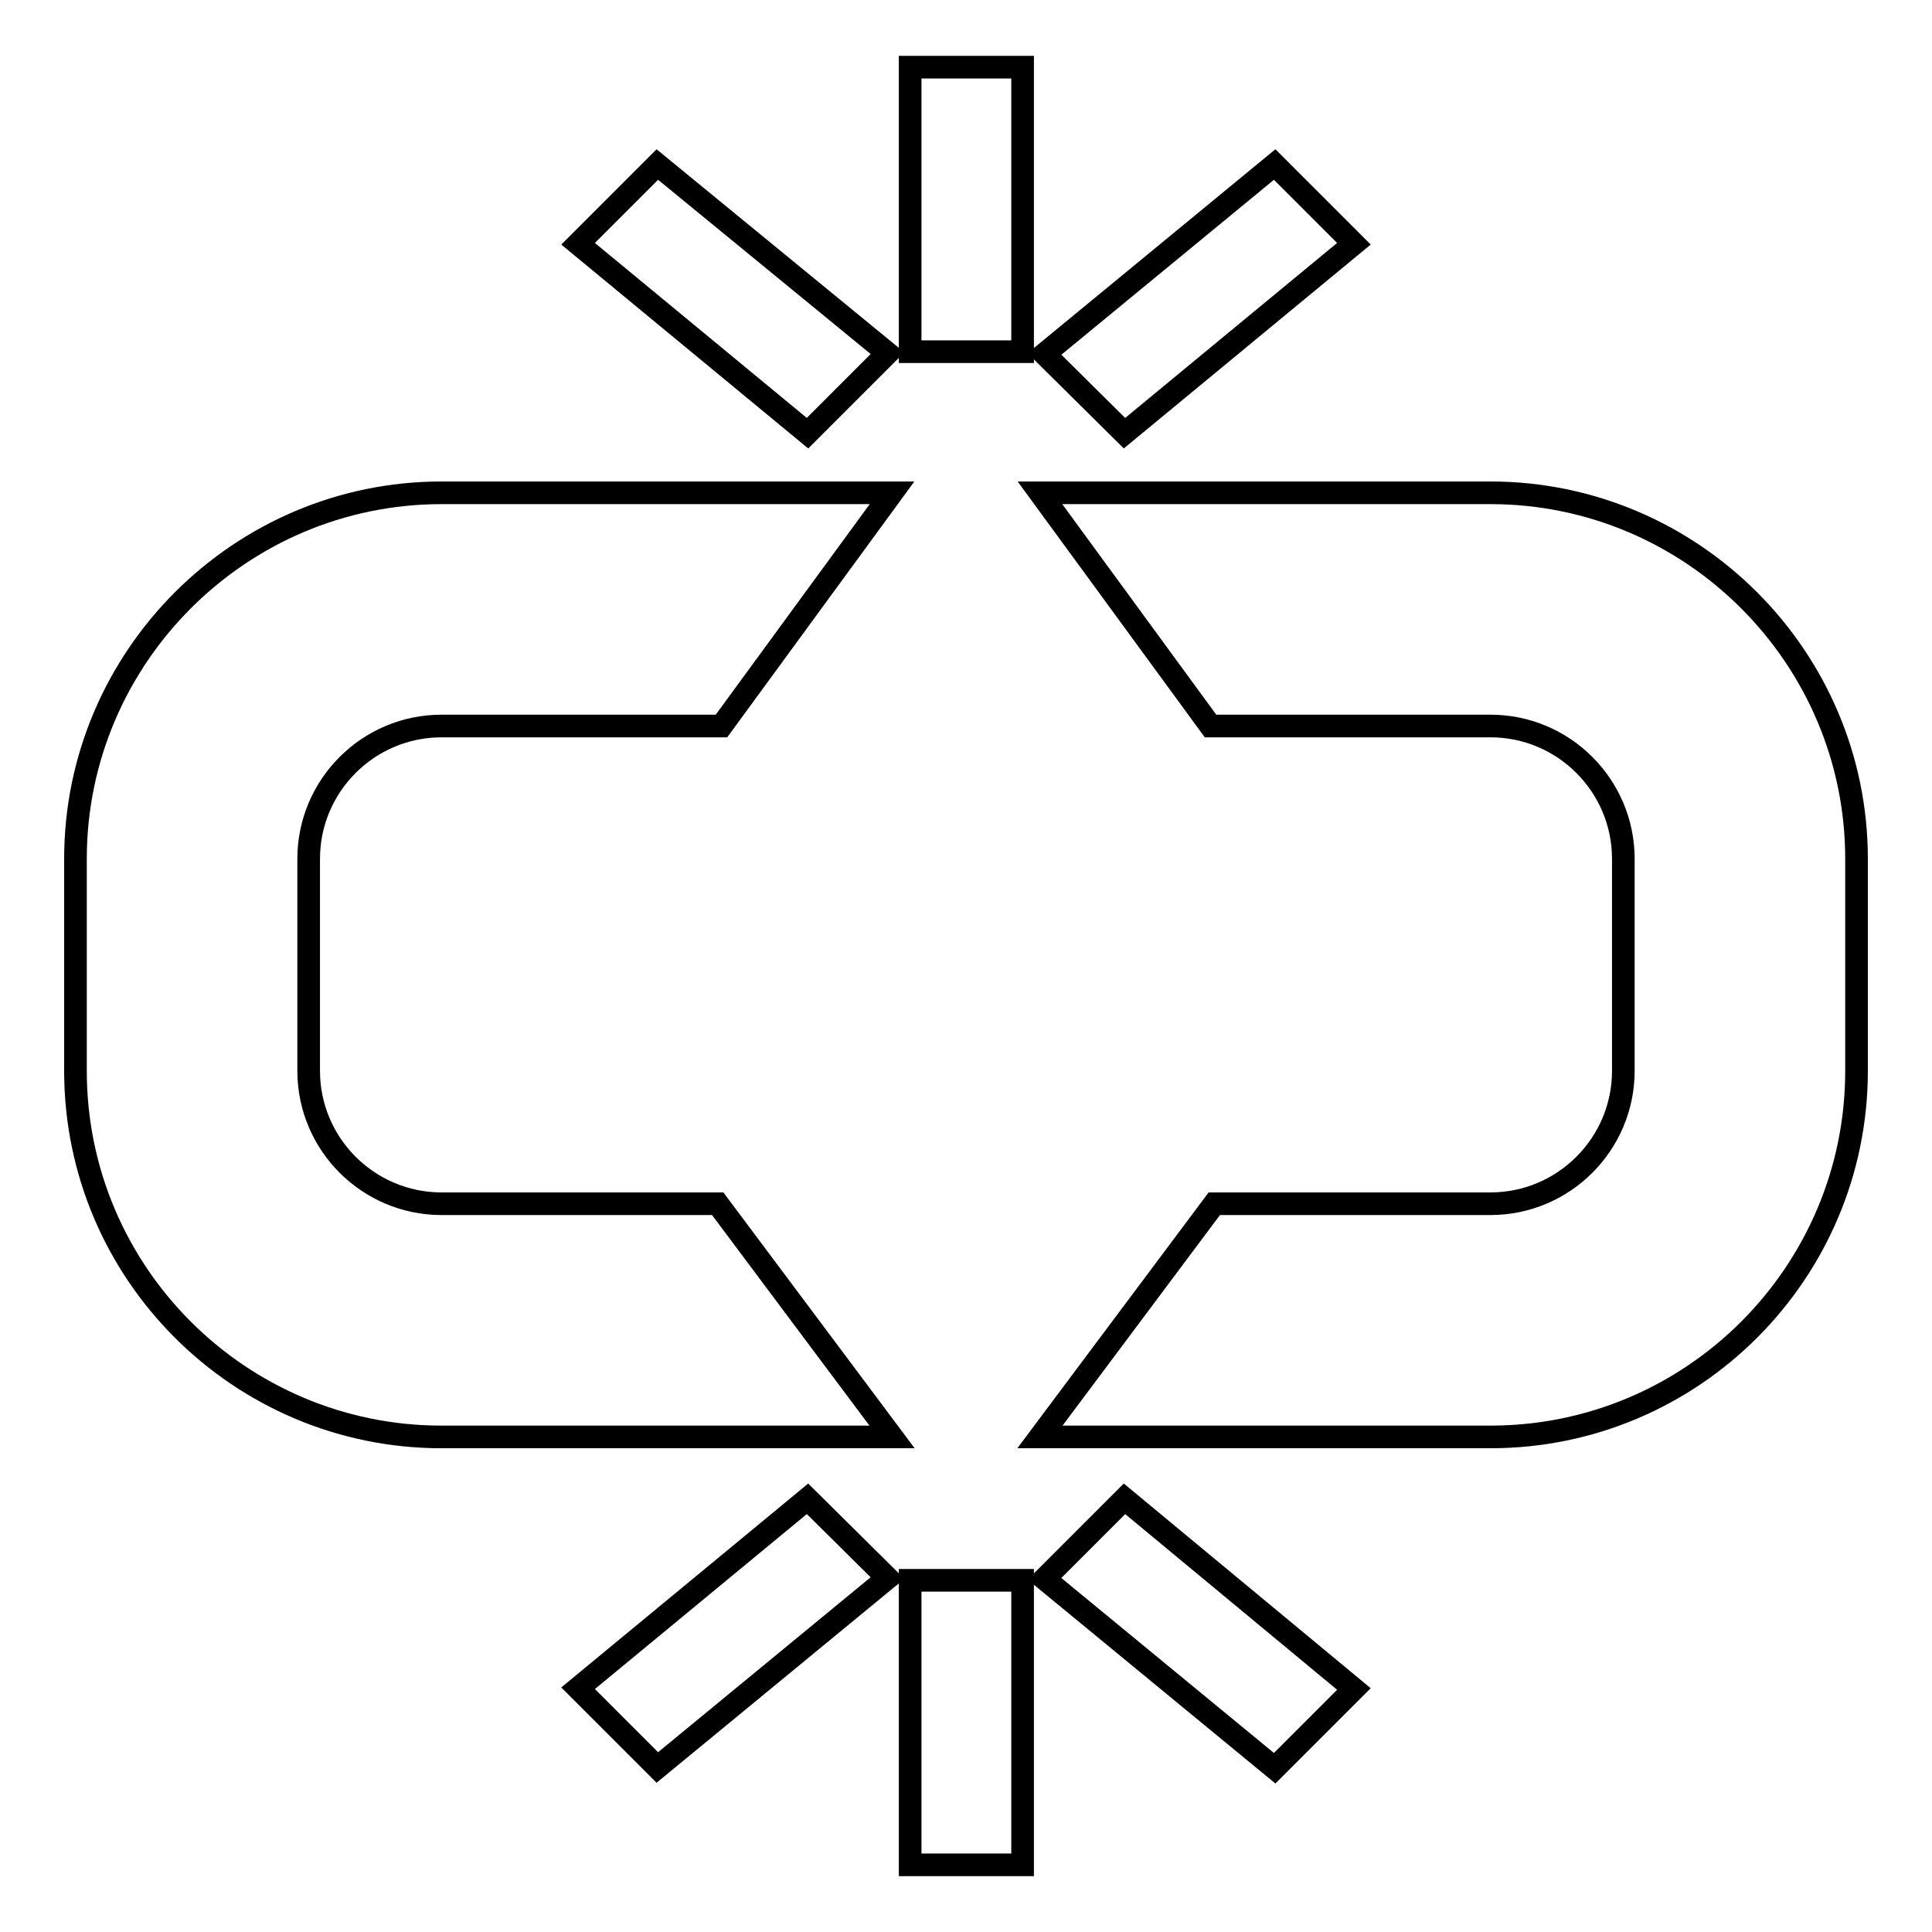
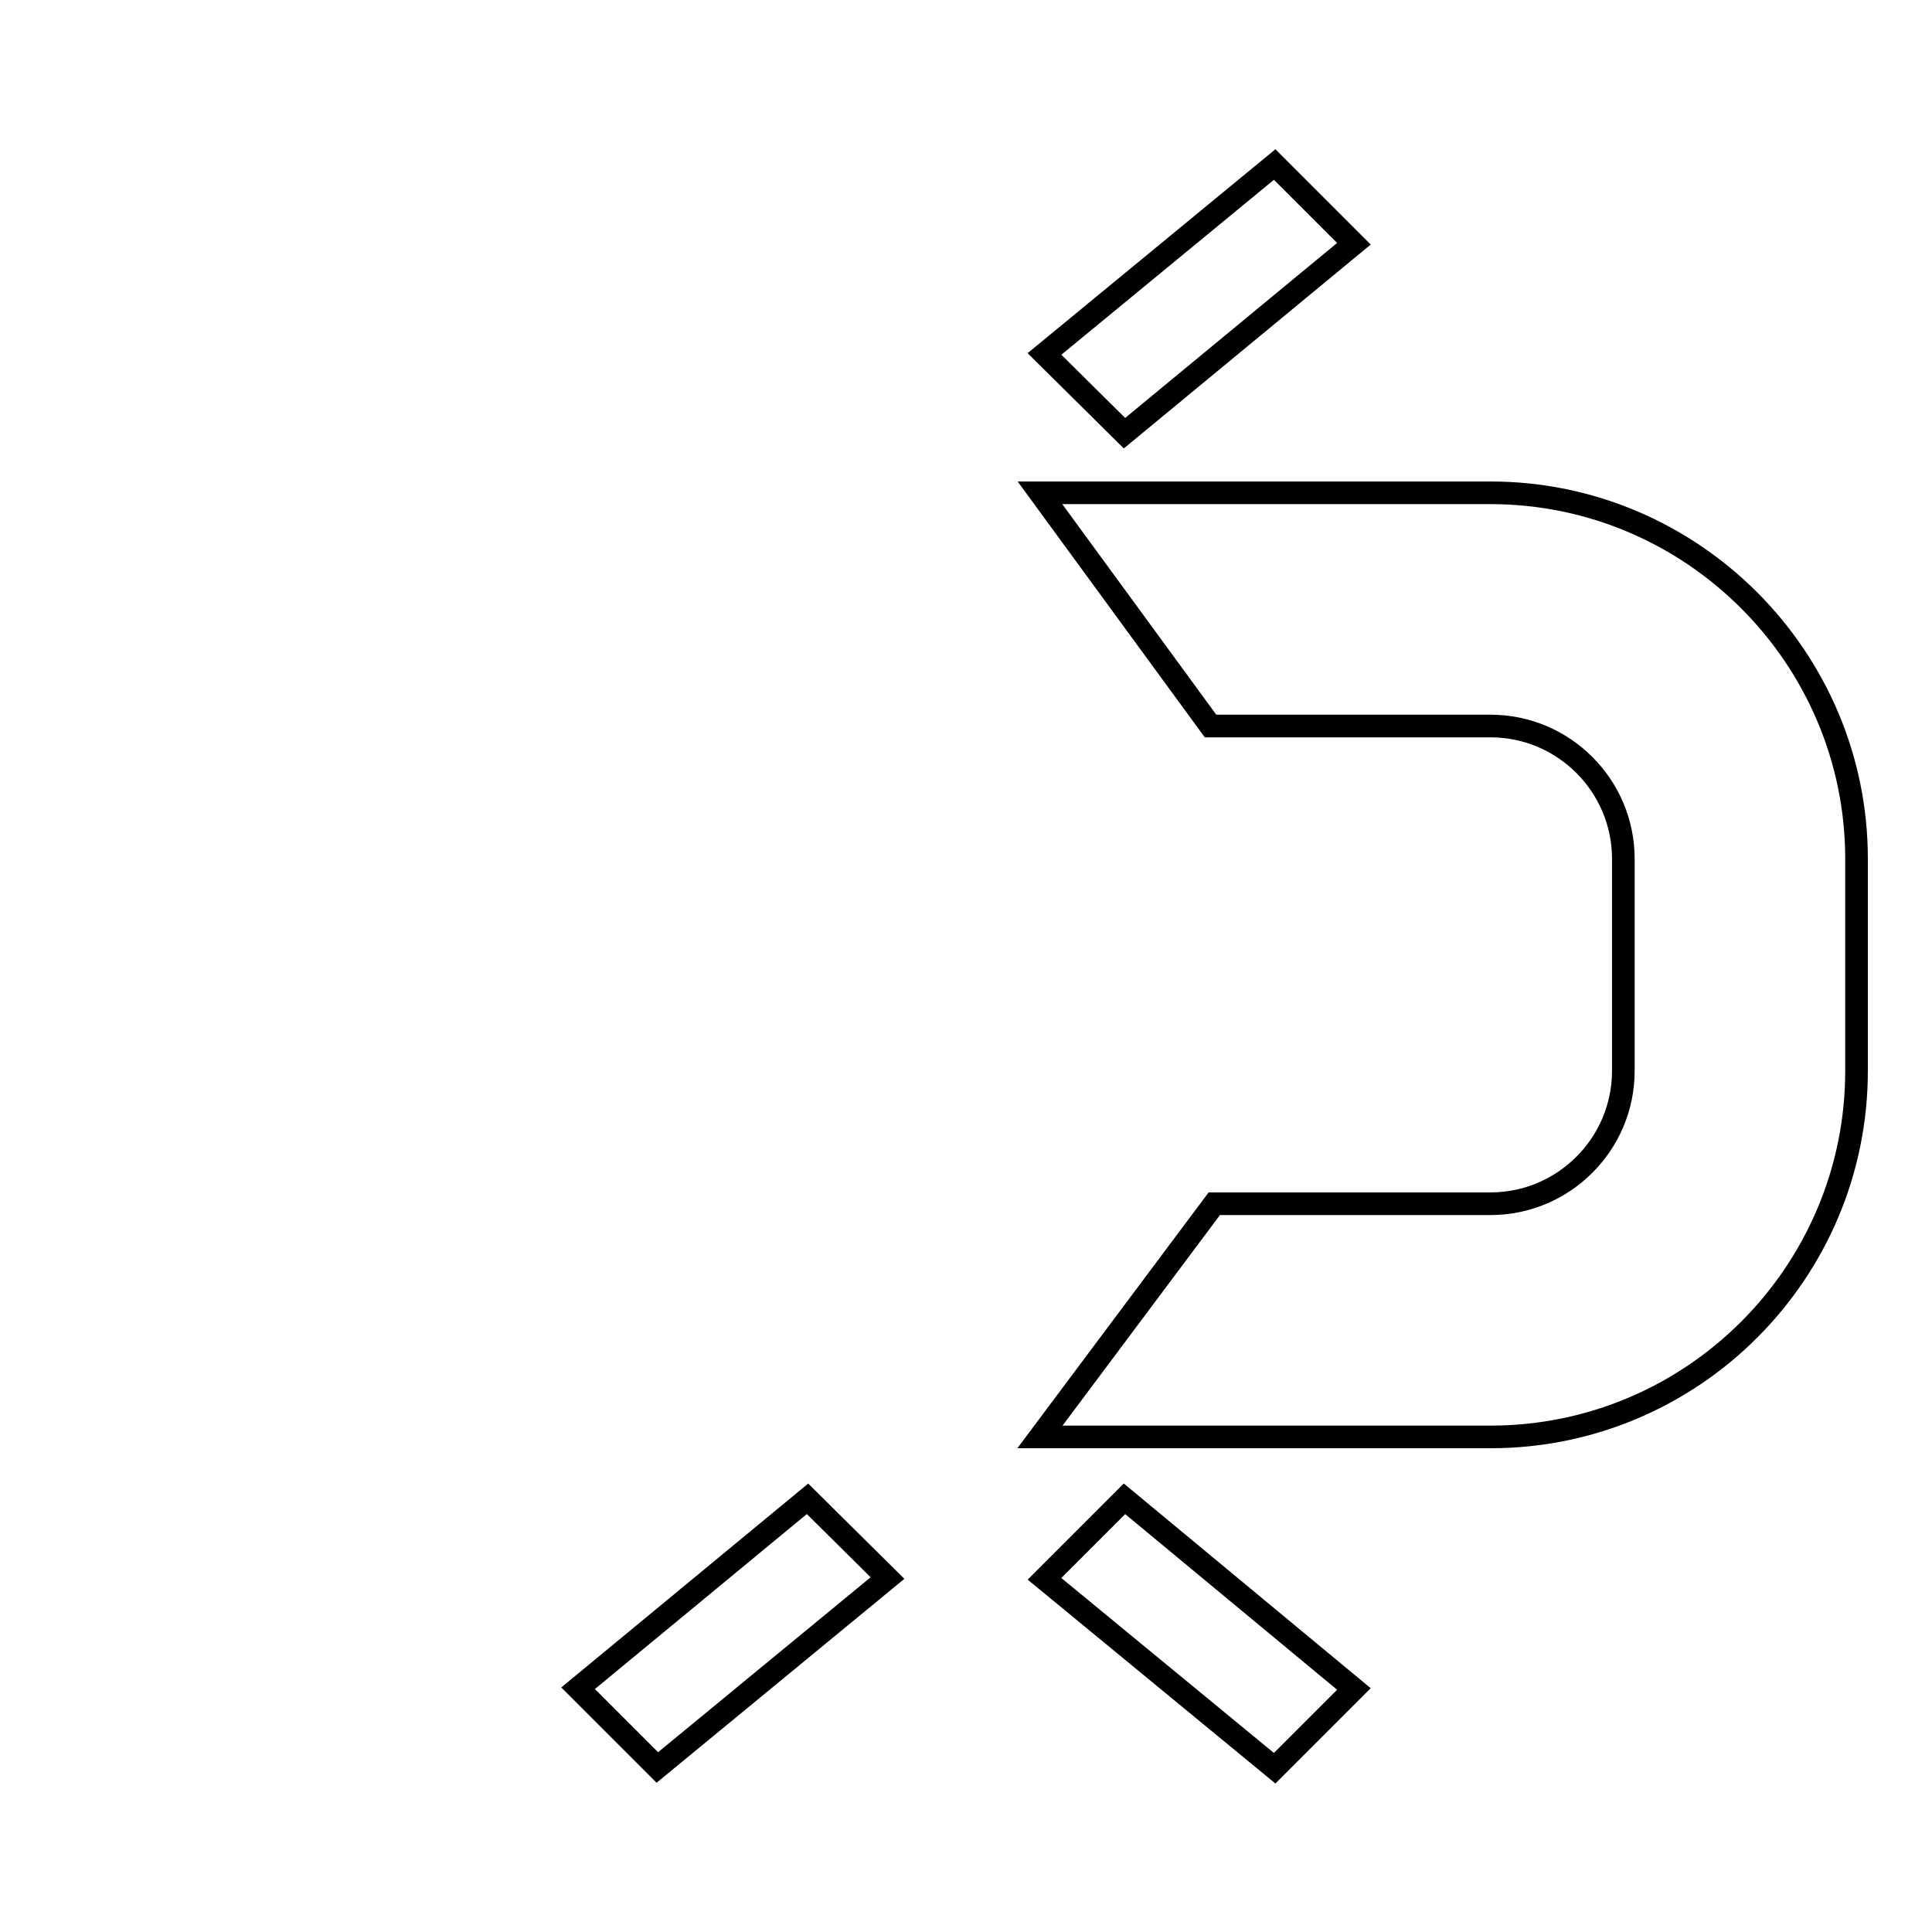
<svg xmlns="http://www.w3.org/2000/svg" version="1.1" x="0px" y="0px" viewBox="0 0 256 256" enable-background="new 0 0 256 256" xml:space="preserve">
  <g>
    <g>
-       <path stroke-width="3" fill-opacity="0" stroke="#000000" d="M58.5,96.2h37.1l22.6-30.9H58.5C31.8,65.3,10,87.1,10,113.8v28.1c0,26.8,21.8,48.5,48.5,48.5h59.7l-23.1-30.9H58.5c-9.7,0-17.6-7.9-17.6-17.6v-28.1C40.9,104.1,48.8,96.2,58.5,96.2z" />
      <path stroke-width="3" fill-opacity="0" stroke="#000000" d="M197.5,65.3h-59.7l22.6,30.9h37.1c9.7,0,17.6,7.9,17.6,17.6v28.1c0,9.7-7.9,17.6-17.6,17.6h-36.6l-23.1,30.9h59.7c26.8,0,48.5-21.8,48.5-48.5v-28.1C246,87.1,224.2,65.3,197.5,65.3z" />
-       <path stroke-width="3" fill-opacity="0" stroke="#000000" d="M120.6,8.9h14.9v37.7h-14.9V8.9z" />
      <path stroke-width="3" fill-opacity="0" stroke="#000000" d="M179.4,32.3l-10.5-10.5l-30.5,25.1L149,57.4L179.4,32.3z" />
-       <path stroke-width="3" fill-opacity="0" stroke="#000000" d="M117.6,46.8L87.1,21.8L76.6,32.3L107,57.4L117.6,46.8z" />
-       <path stroke-width="3" fill-opacity="0" stroke="#000000" d="M120.6,209.4h14.9v37.7h-14.9V209.4L120.6,209.4z" />
      <path stroke-width="3" fill-opacity="0" stroke="#000000" d="M138.4,209.2l30.5,25.1l10.5-10.5L149,198.6L138.4,209.2z" />
      <path stroke-width="3" fill-opacity="0" stroke="#000000" d="M76.6,223.7l10.5,10.5l30.5-25.1L107,198.6L76.6,223.7z" />
    </g>
  </g>
</svg>